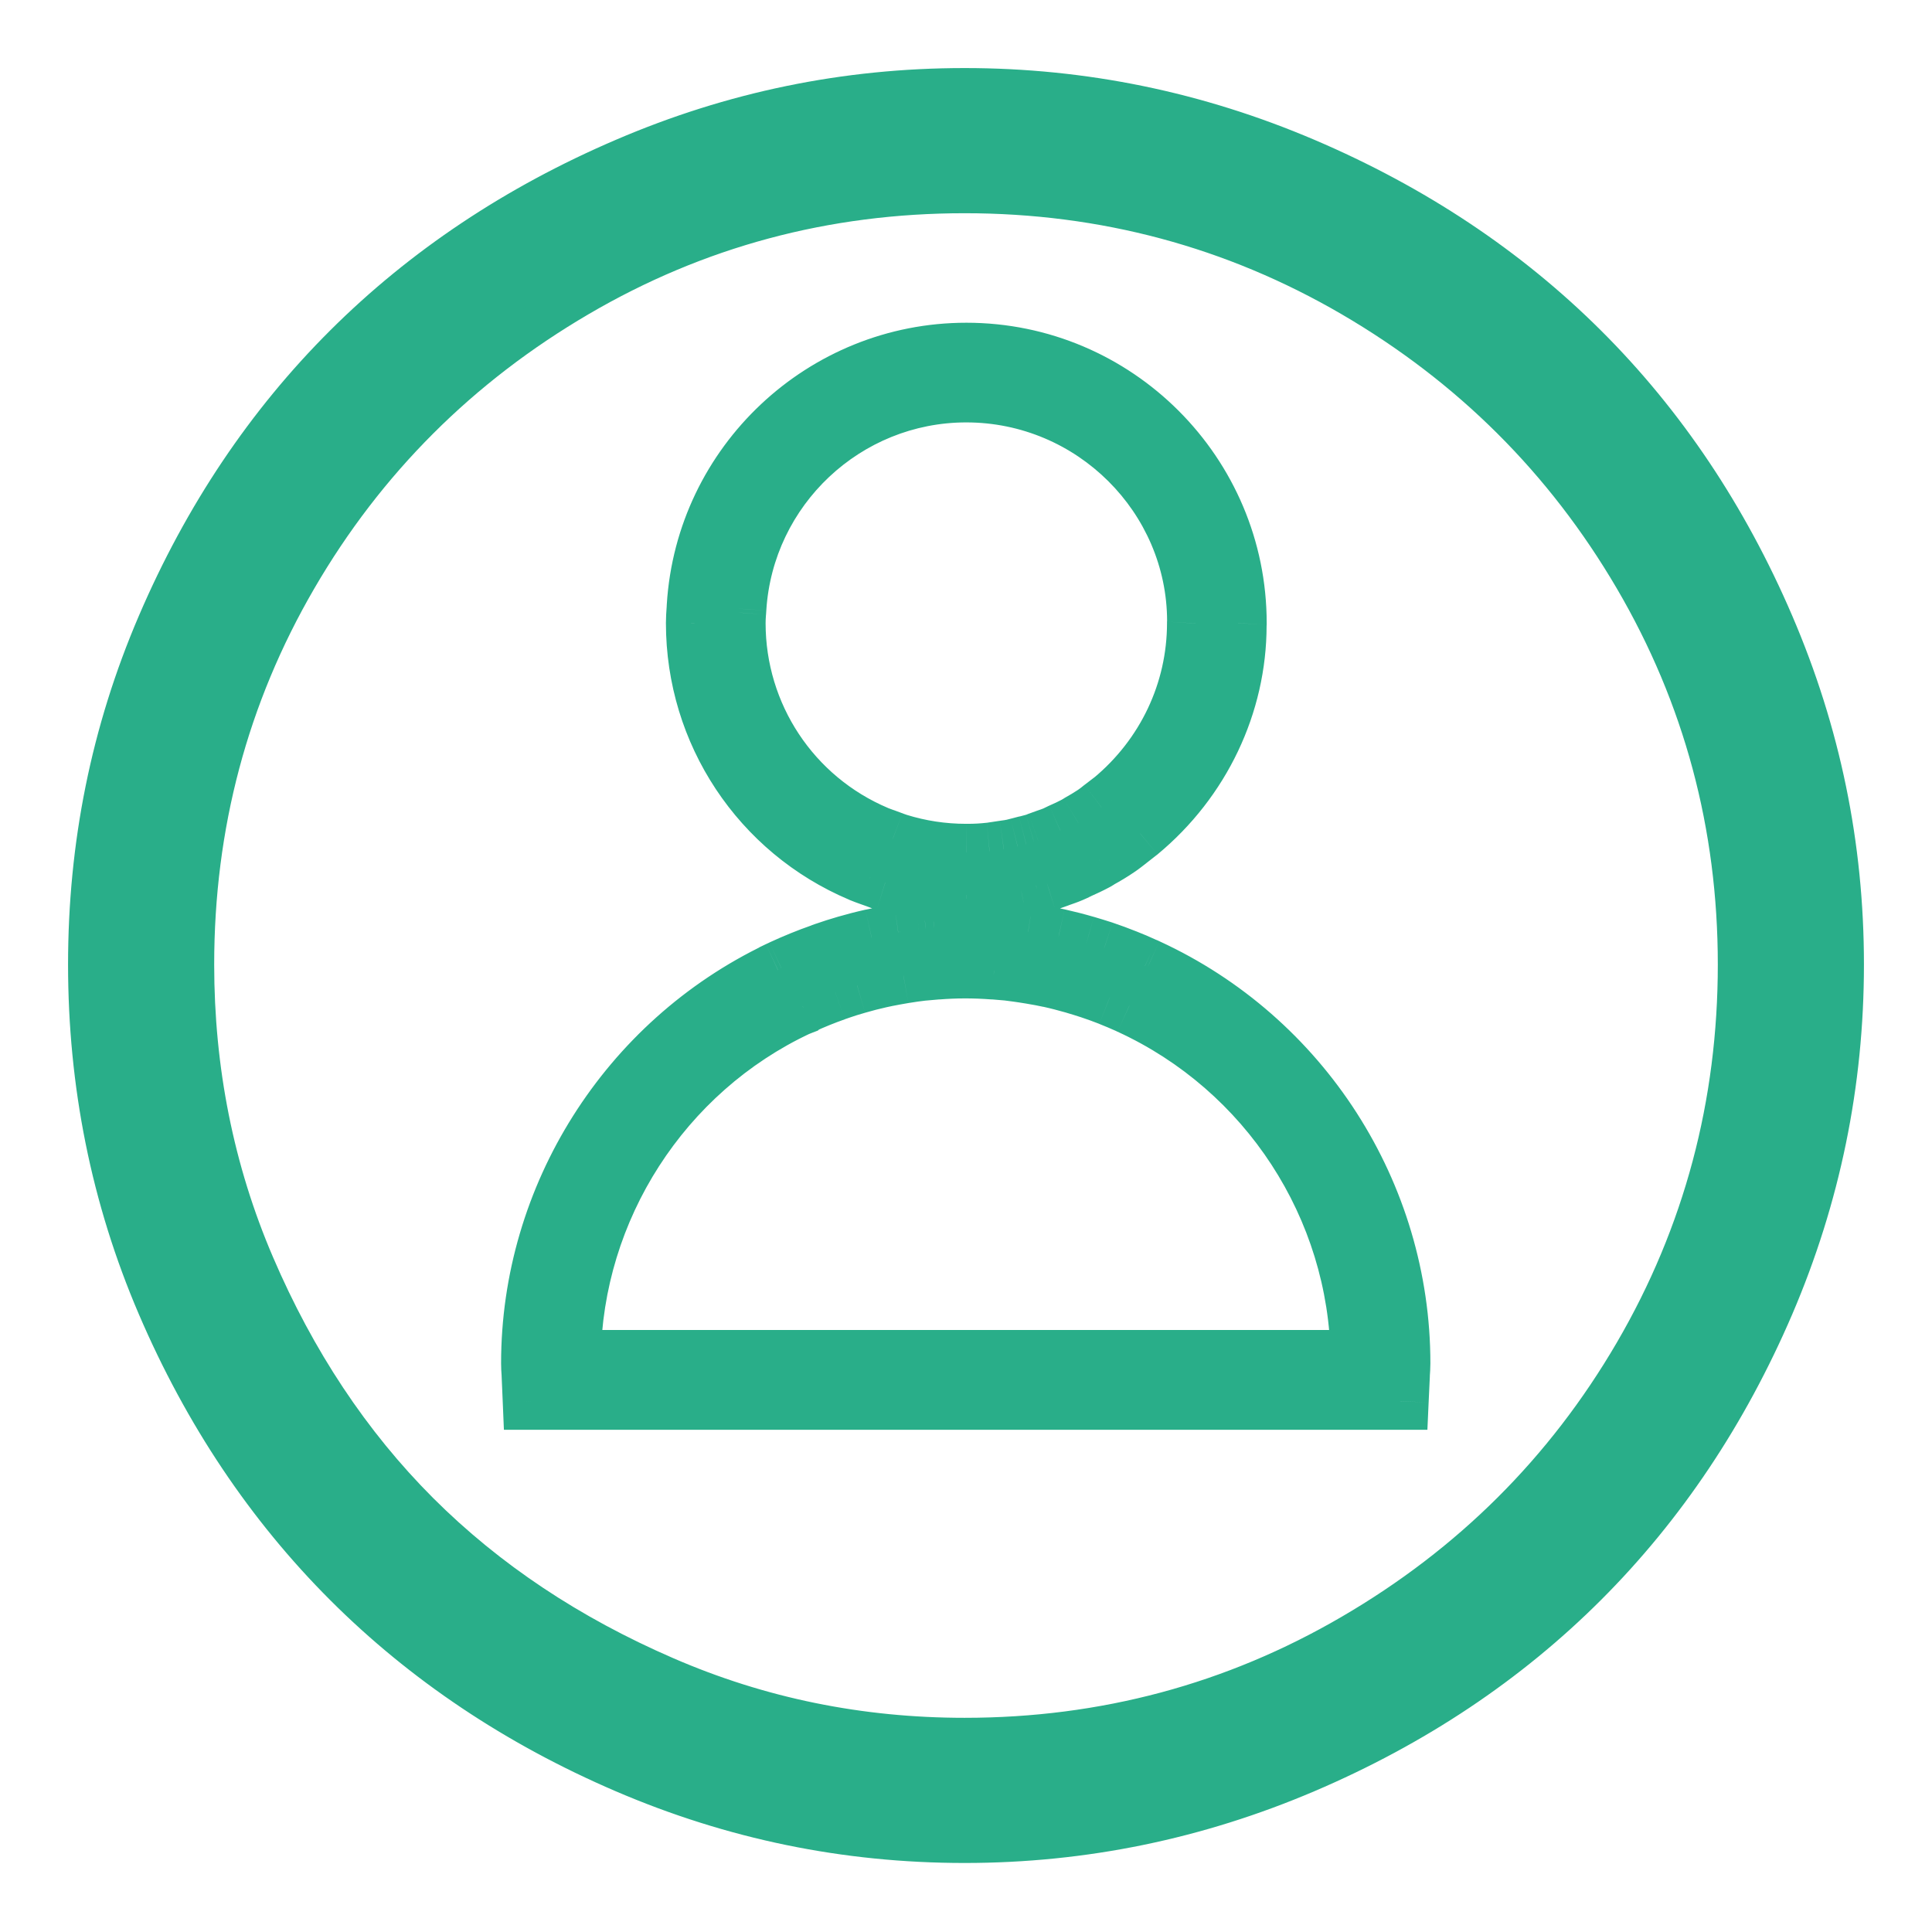
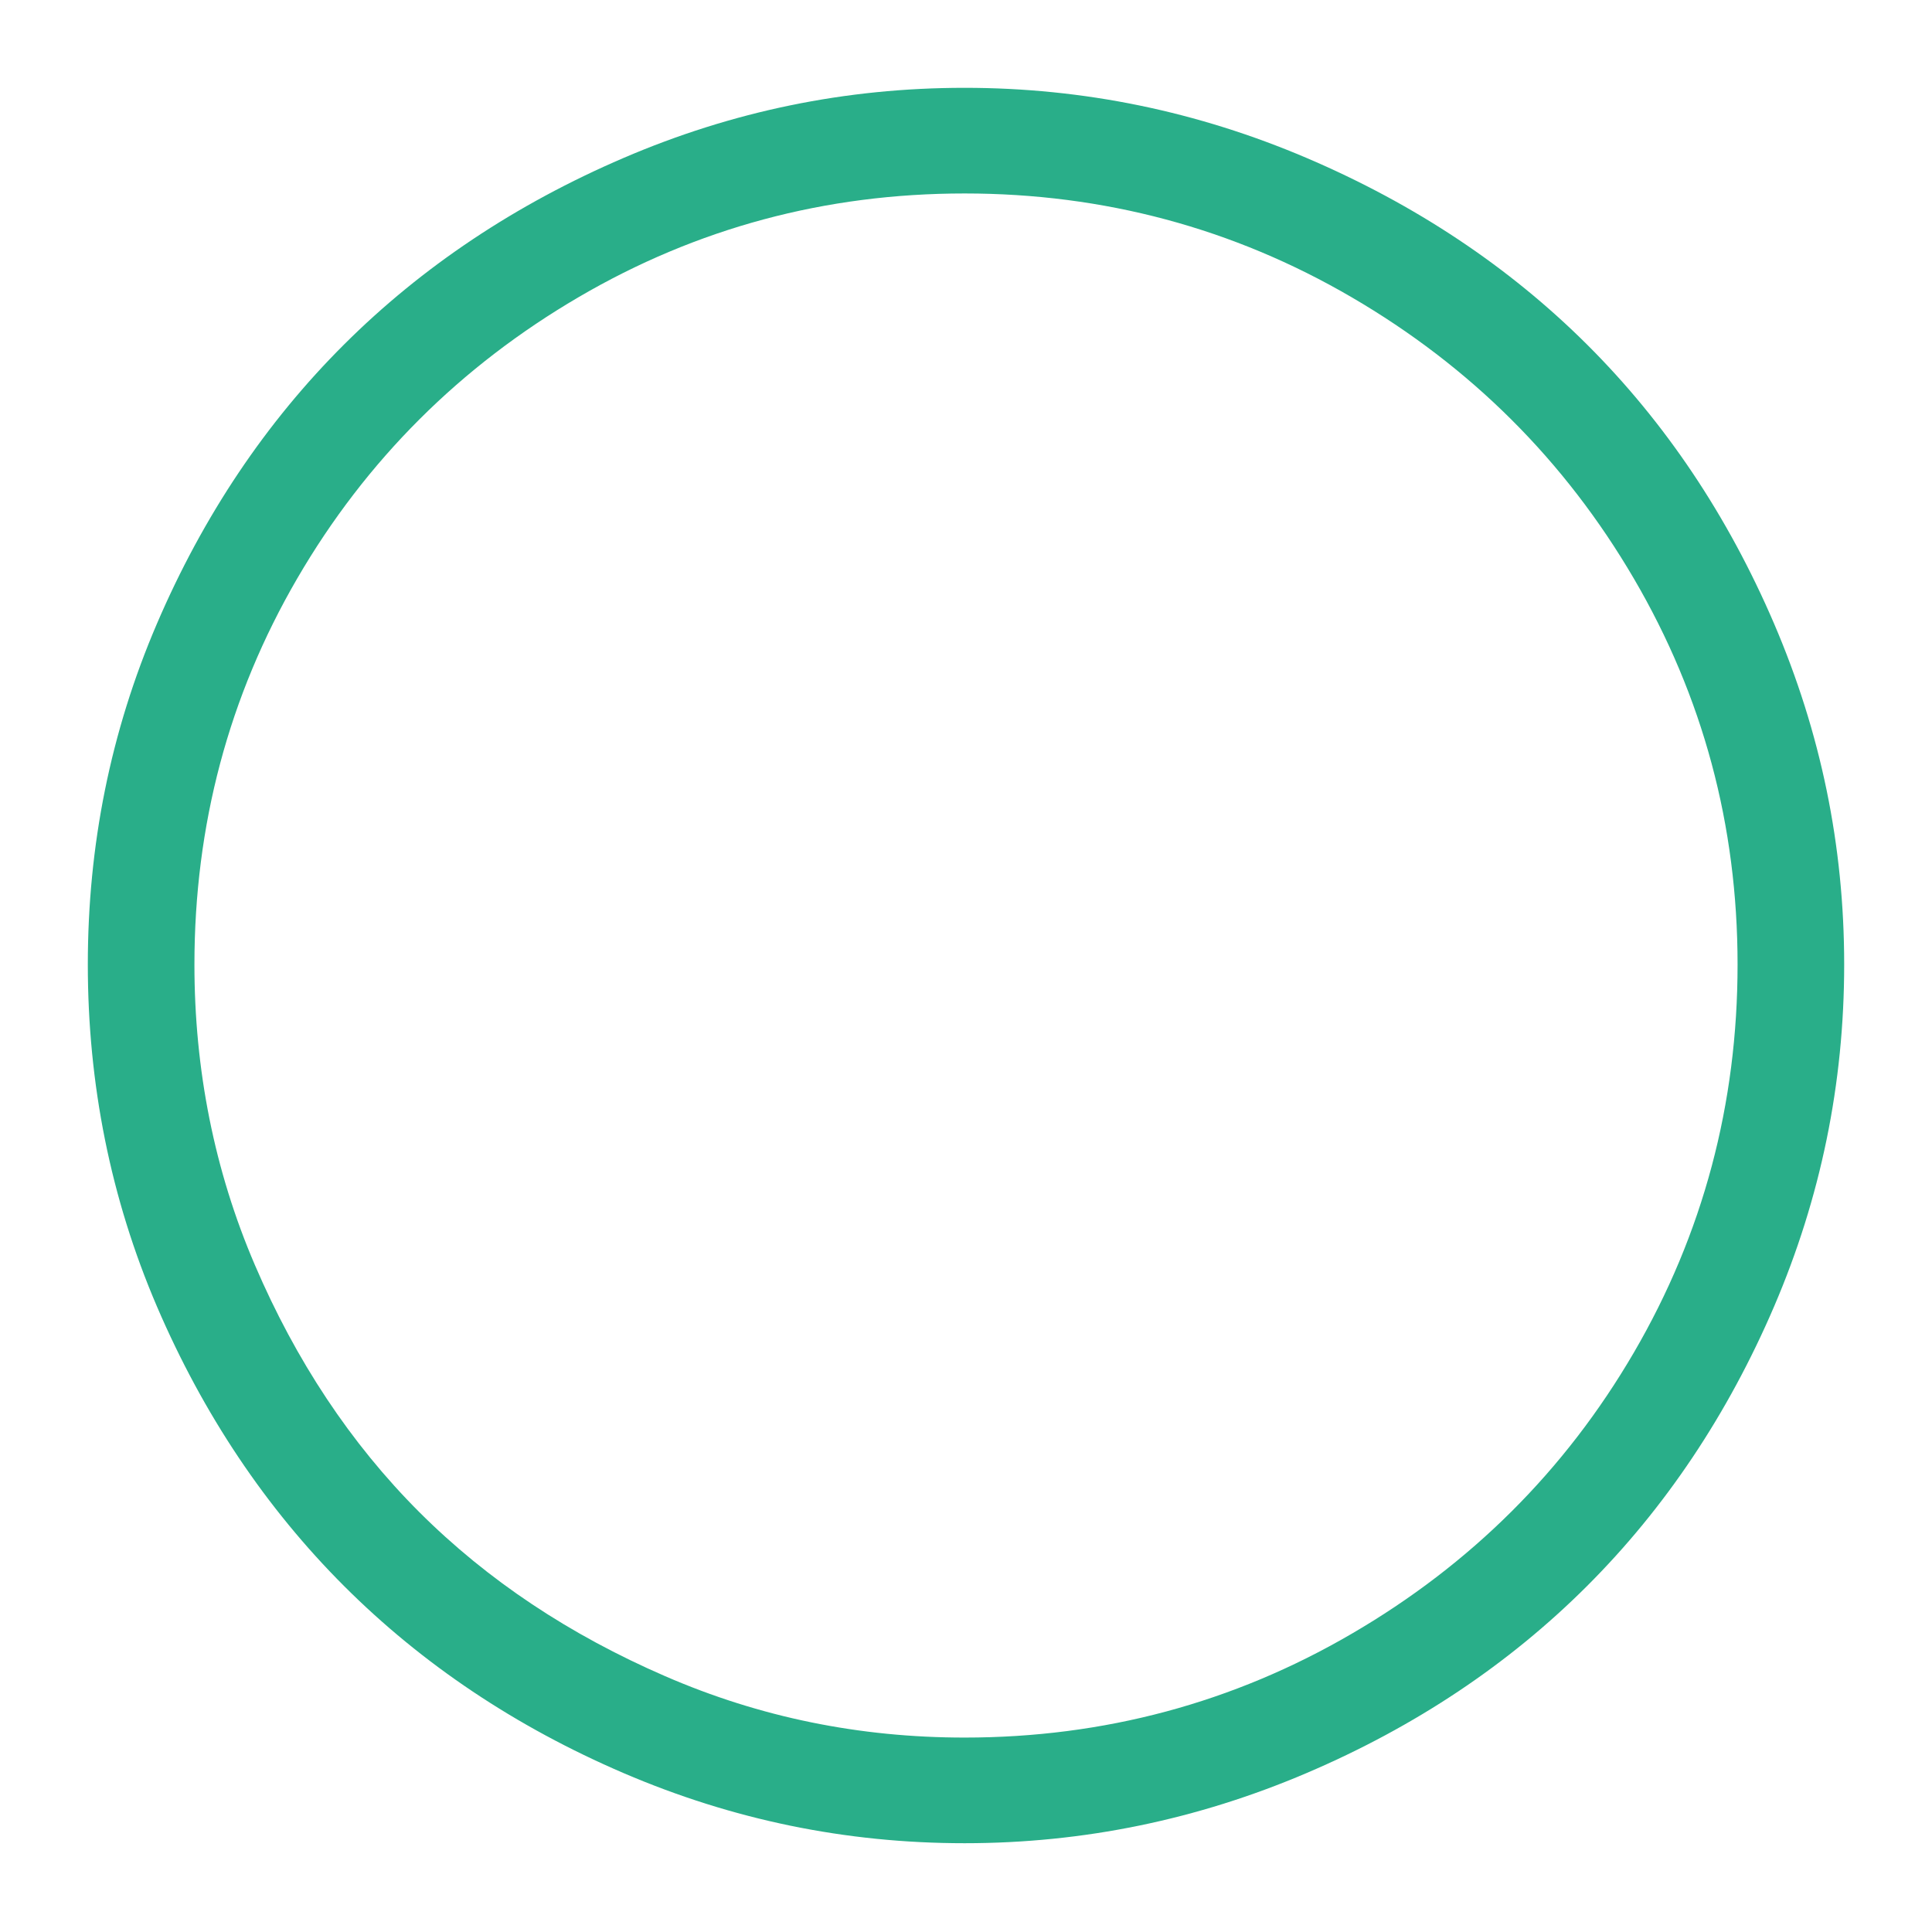
<svg xmlns="http://www.w3.org/2000/svg" width="22" height="22" viewBox="0 0 22 22" fill="#29AE89">
  <path fill-rule="evenodd" clip-rule="evenodd" d="M14.877 1.798C17.355 2.856 19.147 4.643 20.202 7.102C20.733 8.34 21 9.628 21 10.983C21 12.34 20.733 13.639 20.202 14.877C19.147 17.335 17.355 19.134 14.876 20.191C13.638 20.719 12.339 20.989 10.984 20.989C9.628 20.989 8.34 20.722 7.102 20.191C4.644 19.136 2.844 17.339 1.787 14.877C1.258 13.643 1 12.34 1 10.983C1 9.628 1.258 8.335 1.787 7.102C2.844 4.639 4.643 2.853 7.102 1.798C8.339 1.267 9.628 1 10.984 1C12.34 1 13.638 1.27 14.877 1.798ZM15.39 18.605C16.745 17.816 17.82 16.748 18.605 15.402C19.395 14.047 19.786 12.569 19.786 10.983C19.786 9.398 19.392 7.933 18.605 6.588C17.818 5.243 16.745 4.174 15.39 3.384C14.044 2.599 12.569 2.203 10.984 2.203C9.398 2.203 7.933 2.597 6.588 3.384C5.243 4.171 4.168 5.24 3.384 6.588C2.604 7.93 2.214 9.398 2.214 10.984C2.214 12.176 2.439 13.326 2.903 14.406C3.368 15.491 3.991 16.435 4.773 17.217C5.555 17.998 6.489 18.616 7.572 19.086C8.655 19.557 9.792 19.786 10.984 19.786C12.569 19.786 14.044 19.39 15.39 18.605Z" />
-   <path d="M20.202 7.102L19.995 7.19L19.995 7.19L20.202 7.102ZM14.877 1.798L14.965 1.591L14.965 1.591L14.877 1.798ZM20.202 14.877L20.409 14.965L20.409 14.965L20.202 14.877ZM14.876 20.191L14.965 20.398L14.965 20.398L14.876 20.191ZM7.102 20.191L7.013 20.398L7.013 20.398L7.102 20.191ZM1.787 14.877L1.581 14.965L1.581 14.965L1.787 14.877ZM1.787 7.102L1.994 7.19L1.994 7.19L1.787 7.102ZM7.102 1.798L7.19 2.005L7.19 2.005L7.102 1.798ZM18.605 15.402L18.8 15.515L18.8 15.515L18.605 15.402ZM15.39 18.605L15.277 18.411L15.277 18.411L15.39 18.605ZM18.605 6.588L18.411 6.701L18.411 6.701L18.605 6.588ZM15.39 3.384L15.277 3.578L15.277 3.578L15.39 3.384ZM6.588 3.384L6.702 3.578L6.702 3.578L6.588 3.384ZM3.384 6.588L3.579 6.701L3.579 6.701L3.384 6.588ZM2.903 14.406L3.11 14.318L3.11 14.318L2.903 14.406ZM4.773 17.217L4.614 17.376L4.614 17.376L4.773 17.217ZM7.572 19.086L7.662 18.88L7.662 18.88L7.572 19.086ZM20.409 7.013C19.331 4.501 17.497 2.671 14.965 1.591L14.788 2.005C17.214 3.04 18.963 4.786 19.995 7.19L20.409 7.013ZM21.225 10.983C21.225 9.597 20.952 8.279 20.409 7.013L19.995 7.19C20.514 8.4 20.775 9.658 20.775 10.983H21.225ZM20.409 14.965C20.951 13.699 21.225 12.37 21.225 10.983H20.775C20.775 12.309 20.514 13.578 19.995 14.788L20.409 14.965ZM14.965 20.398C17.497 19.318 19.331 17.476 20.409 14.965L19.995 14.788C18.963 17.193 17.213 18.95 14.788 19.984L14.965 20.398ZM10.984 21.214C12.37 21.214 13.698 20.938 14.965 20.398L14.788 19.984C13.577 20.5 12.309 20.764 10.984 20.764V21.214ZM7.013 20.398C8.279 20.941 9.597 21.214 10.984 21.214V20.764C9.658 20.764 8.4 20.503 7.19 19.984L7.013 20.398ZM1.581 14.965C2.66 17.481 4.502 19.32 7.013 20.398L7.19 19.984C4.785 18.952 3.028 17.197 1.994 14.788L1.581 14.965ZM0.775 10.983C0.775 12.369 1.039 13.702 1.581 14.965L1.994 14.788C1.477 13.583 1.225 12.31 1.225 10.983H0.775ZM1.581 7.013C1.039 8.276 0.775 9.598 0.775 10.983H1.225C1.225 9.657 1.477 8.395 1.994 7.19L1.581 7.013ZM7.013 1.592C4.502 2.668 2.66 4.497 1.581 7.013L1.994 7.19C3.027 4.782 4.785 3.037 7.19 2.005L7.013 1.592ZM10.984 0.775C9.597 0.775 8.278 1.049 7.013 1.592L7.19 2.005C8.4 1.486 9.658 1.225 10.984 1.225V0.775ZM14.965 1.591C13.698 1.051 12.37 0.775 10.984 0.775V1.225C12.309 1.225 13.577 1.489 14.788 2.005L14.965 1.591ZM18.411 15.288C17.646 16.6 16.599 17.641 15.277 18.411L15.504 18.8C16.891 17.991 17.995 16.895 18.8 15.515L18.411 15.288ZM19.561 10.983C19.561 12.53 19.18 13.969 18.411 15.288L18.8 15.515C19.61 14.125 20.011 12.608 20.011 10.983H19.561ZM18.411 6.701C19.178 8.011 19.561 9.437 19.561 10.983H20.011C20.011 9.359 19.607 7.854 18.799 6.474L18.411 6.701ZM15.277 3.578C16.598 4.349 17.643 5.39 18.411 6.701L18.799 6.474C17.992 5.095 16.891 3.999 15.504 3.19L15.277 3.578ZM10.984 2.428C12.53 2.428 13.966 2.814 15.277 3.578L15.504 3.19C14.122 2.384 12.608 1.978 10.984 1.978V2.428ZM6.702 3.578C8.011 2.811 9.437 2.428 10.984 2.428V1.978C9.359 1.978 7.854 2.382 6.474 3.19L6.702 3.578ZM3.579 6.701C4.342 5.388 5.39 4.346 6.702 3.578L6.474 3.19C5.097 3.996 3.993 5.093 3.19 6.475L3.579 6.701ZM2.439 10.984C2.439 9.437 2.819 8.008 3.579 6.701L3.19 6.475C2.389 7.853 1.989 9.359 1.989 10.984H2.439ZM3.11 14.318C2.658 13.267 2.439 12.147 2.439 10.984H1.989C1.989 12.204 2.219 13.385 2.696 14.495L3.11 14.318ZM4.932 17.058C4.172 16.298 3.565 15.379 3.11 14.318L2.696 14.495C3.172 15.603 3.809 16.572 4.614 17.376L4.932 17.058ZM7.662 18.88C6.602 18.42 5.692 17.817 4.932 17.058L4.614 17.376C5.418 18.18 6.377 18.813 7.482 19.293L7.662 18.88ZM10.984 19.561C9.822 19.561 8.715 19.338 7.662 18.88L7.482 19.293C8.594 19.776 9.762 20.011 10.984 20.011V19.561ZM15.277 18.411C13.966 19.176 12.53 19.561 10.984 19.561V20.011C12.608 20.011 14.123 19.605 15.504 18.8L15.277 18.411Z" />
-   <path fill-rule="evenodd" clip-rule="evenodd" d="M9.908 9.988L9.908 9.988L9.91 9.989L9.988 10.018C10.019 10.029 10.049 10.041 10.08 10.05C10.369 10.141 10.672 10.188 10.979 10.191L11.004 10.191C11.109 10.191 11.215 10.185 11.316 10.175C11.351 10.172 11.385 10.166 11.419 10.16L11.495 10.149C11.538 10.143 11.581 10.137 11.625 10.128C11.656 10.122 11.686 10.114 11.715 10.106L11.798 10.085C11.839 10.075 11.88 10.065 11.921 10.052C11.946 10.044 11.971 10.035 11.995 10.026L12.062 10.002C12.109 9.986 12.157 9.969 12.205 9.948C12.224 9.94 12.242 9.932 12.26 9.923L12.282 9.912C12.347 9.883 12.413 9.853 12.478 9.818L12.52 9.793C12.593 9.751 12.665 9.709 12.739 9.659C12.777 9.633 12.813 9.604 12.849 9.575L12.973 9.479C13.687 8.888 14.098 8.021 14.098 7.121L14.099 7.095C14.099 5.389 12.71 4 11.004 4C9.374 4 8.019 5.274 7.918 6.9L7.915 6.941C7.911 6.992 7.908 7.043 7.908 7.095C7.908 8.342 8.649 9.461 9.798 9.947C9.834 9.962 9.871 9.975 9.908 9.988ZM13.038 11L13.069 11.014C14.827 11.824 15.963 13.592 15.963 15.524C15.963 15.569 15.96 15.613 15.957 15.657L15.944 15.956H6.05L6.037 15.654L6.036 15.644L6.036 15.644C6.034 15.604 6.031 15.565 6.031 15.524C6.031 13.622 7.14 11.87 8.858 11.047L8.859 11.046L8.898 11.027C9.045 10.959 9.197 10.897 9.35 10.843L9.4 10.825C9.472 10.8 9.549 10.776 9.626 10.754C9.724 10.725 9.824 10.699 9.926 10.676C9.978 10.665 10.03 10.655 10.084 10.645C10.131 10.636 10.18 10.627 10.228 10.619L10.249 10.616C10.32 10.605 10.391 10.595 10.463 10.587L10.541 10.58L10.572 10.578L10.639 10.572C10.867 10.556 11.106 10.555 11.337 10.57L11.525 10.586C11.58 10.592 11.633 10.6 11.687 10.608L11.705 10.61C11.706 10.61 11.707 10.611 11.707 10.611L11.726 10.614C11.79 10.623 11.853 10.634 11.917 10.646L11.942 10.651C11.979 10.658 12.016 10.665 12.052 10.672C12.159 10.696 12.264 10.723 12.367 10.753C12.434 10.773 12.501 10.793 12.568 10.815C12.652 10.844 12.735 10.874 12.816 10.907C12.891 10.936 12.965 10.967 13.038 11ZM9.086 11.475C7.547 12.197 6.537 13.763 6.516 15.47H15.477C15.456 13.746 14.434 12.175 12.86 11.453L12.848 11.447C12.779 11.415 12.709 11.385 12.638 11.357C12.564 11.328 12.489 11.301 12.413 11.275C12.354 11.256 12.293 11.237 12.231 11.219C12.138 11.192 12.044 11.168 11.948 11.147C11.918 11.14 11.885 11.134 11.852 11.128L11.825 11.123C11.767 11.112 11.709 11.102 11.651 11.093L11.596 11.085C11.549 11.079 11.511 11.074 11.473 11.069L11.319 11.056C11.078 11.039 10.88 11.041 10.672 11.056L10.513 11.07C10.444 11.078 10.374 11.088 10.305 11.099L10.286 11.102C10.255 11.107 10.224 11.113 10.193 11.118L10.171 11.122C10.123 11.131 10.076 11.141 10.029 11.151C9.939 11.171 9.849 11.194 9.76 11.22C9.689 11.241 9.621 11.262 9.552 11.286L9.512 11.3C9.386 11.345 9.262 11.395 9.141 11.45L9.135 11.456L9.086 11.475ZM8.402 6.931L8.399 6.974C8.398 6.977 8.398 6.98 8.398 6.983C8.395 7.02 8.393 7.057 8.393 7.096C8.393 8.147 9.018 9.091 9.986 9.501C10.012 9.511 10.037 9.52 10.063 9.529C10.066 9.53 10.068 9.531 10.07 9.532L10.161 9.565C10.166 9.567 10.17 9.568 10.174 9.57C10.191 9.576 10.208 9.583 10.225 9.588C10.474 9.666 10.735 9.706 11.001 9.706H11.001L11.024 9.706C11.106 9.706 11.188 9.701 11.268 9.693C11.293 9.69 11.316 9.686 11.338 9.682L11.43 9.669C11.434 9.668 11.438 9.667 11.441 9.667C11.47 9.663 11.5 9.659 11.528 9.653C11.543 9.65 11.56 9.646 11.577 9.641C11.58 9.64 11.584 9.639 11.588 9.638L11.685 9.613C11.69 9.612 11.696 9.611 11.701 9.609C11.726 9.603 11.751 9.597 11.775 9.589C11.788 9.586 11.8 9.581 11.812 9.576C11.816 9.575 11.819 9.574 11.822 9.573L11.902 9.544C11.905 9.543 11.907 9.542 11.91 9.541C11.946 9.529 11.982 9.516 12.016 9.502L12.08 9.471C12.138 9.445 12.193 9.42 12.245 9.392L12.28 9.371C12.342 9.336 12.404 9.3 12.462 9.261C12.494 9.238 12.52 9.217 12.546 9.197L12.661 9.109C13.266 8.606 13.613 7.875 13.614 7.099L13.615 7.073C13.614 5.656 12.443 4.485 11.003 4.485C9.63 4.485 8.487 5.559 8.402 6.931Z" />
-   <path d="M9.908 9.988L10.017 9.682L10.011 9.68L9.908 9.988ZM9.908 9.988L9.799 10.295L9.805 10.297L9.908 9.988ZM9.91 9.989L10.02 9.684L10.018 9.683L9.91 9.989ZM9.988 10.018L10.105 9.714L10.099 9.712L9.988 10.018ZM10.08 10.05L10.178 9.74L10.177 9.74L10.08 10.05ZM10.979 10.191L10.986 9.866L10.982 9.866L10.979 10.191ZM11.004 10.191L10.997 10.516H11.004V10.191ZM11.316 10.175L11.285 9.852L11.283 9.852L11.316 10.175ZM11.419 10.16L11.371 9.839L11.365 9.84L11.419 10.16ZM11.495 10.149L11.453 9.827L11.447 9.828L11.495 10.149ZM11.625 10.128L11.688 10.447L11.691 10.447L11.625 10.128ZM11.715 10.106L11.635 9.791L11.63 9.792L11.715 10.106ZM11.798 10.085L11.722 9.769L11.718 9.77L11.798 10.085ZM11.921 10.052L12.017 10.363L12.019 10.362L11.921 10.052ZM11.995 10.026L11.885 9.72L11.88 9.722L11.995 10.026ZM12.062 10.002L11.955 9.695L11.952 9.696L12.062 10.002ZM12.205 9.948L12.331 10.248L12.333 10.247L12.205 9.948ZM12.26 9.923L12.403 10.215L12.404 10.214L12.26 9.923ZM12.282 9.912L12.149 9.615L12.138 9.621L12.282 9.912ZM12.478 9.818L12.632 10.104L12.638 10.101L12.645 10.097L12.478 9.818ZM12.52 9.793L12.36 9.51L12.353 9.514L12.52 9.793ZM12.739 9.659L12.557 9.389L12.556 9.39L12.739 9.659ZM12.849 9.575L12.65 9.319L12.647 9.321L12.849 9.575ZM12.973 9.479L13.173 9.736L13.181 9.729L12.973 9.479ZM14.098 7.121L13.773 7.103L13.773 7.112V7.121H14.098ZM14.099 7.095L14.424 7.114L14.424 7.105V7.095H14.099ZM7.918 6.9L8.242 6.922L8.242 6.921L7.918 6.9ZM7.915 6.941L8.239 6.965L8.239 6.962L7.915 6.941ZM7.908 7.095L8.233 7.096V7.095H7.908ZM9.798 9.947L9.671 10.246L9.672 10.247L9.798 9.947ZM13.069 11.014L13.204 10.719L13.202 10.718L13.069 11.014ZM13.038 11L12.903 11.296L12.904 11.297L13.038 11ZM15.957 15.657L15.633 15.636L15.632 15.643L15.957 15.657ZM15.944 15.956V16.281H16.254L16.268 15.97L15.944 15.956ZM6.05 15.956L5.725 15.97L5.738 16.281H6.05V15.956ZM6.037 15.654L6.362 15.64L6.361 15.634L6.037 15.654ZM6.036 15.644L5.712 15.661L5.712 15.664L6.036 15.644ZM6.036 15.644L6.361 15.628L6.361 15.624L6.036 15.644ZM8.858 11.047L8.999 11.34L9.072 11.305L9.121 11.239L8.858 11.047ZM8.859 11.046L8.72 10.752L8.645 10.788L8.597 10.854L8.859 11.046ZM8.898 11.027L8.762 10.732L8.759 10.734L8.898 11.027ZM9.35 10.843L9.458 11.149L9.46 11.149L9.35 10.843ZM9.4 10.825L9.294 10.518L9.29 10.519L9.4 10.825ZM9.626 10.754L9.716 11.066L9.717 11.066L9.626 10.754ZM9.926 10.676L9.857 10.359L9.854 10.359L9.926 10.676ZM10.084 10.645L10.141 10.965L10.144 10.964L10.084 10.645ZM10.228 10.619L10.184 10.297L10.175 10.299L10.228 10.619ZM10.249 10.616L10.294 10.938L10.301 10.937L10.249 10.616ZM10.463 10.587L10.434 10.264L10.429 10.264L10.463 10.587ZM10.541 10.58L10.515 10.256L10.511 10.257L10.541 10.58ZM10.572 10.578L10.597 10.902L10.599 10.902L10.572 10.578ZM10.639 10.572L10.615 10.248L10.611 10.248L10.639 10.572ZM11.337 10.57L11.364 10.246L11.358 10.246L11.337 10.57ZM11.525 10.586L11.562 10.263L11.552 10.262L11.525 10.586ZM11.687 10.608L11.639 10.929L11.645 10.93L11.687 10.608ZM11.705 10.61L11.663 10.932L11.684 10.935H11.705V10.61ZM11.707 10.611L11.758 10.29L11.733 10.286H11.707V10.611ZM11.726 10.614L11.675 10.935L11.678 10.935L11.726 10.614ZM11.917 10.646L11.854 10.965L11.855 10.965L11.917 10.646ZM11.942 10.651L11.88 10.97L11.885 10.971L11.942 10.651ZM12.052 10.672L12.123 10.355L12.118 10.354L12.052 10.672ZM12.367 10.753L12.458 10.441L12.457 10.441L12.367 10.753ZM12.568 10.815L12.671 10.507L12.669 10.506L12.568 10.815ZM12.816 10.907L12.696 11.208L12.698 11.209L12.816 10.907ZM6.516 15.47L6.191 15.466L6.187 15.795H6.516V15.47ZM9.086 11.475L8.967 11.172L8.957 11.176L8.948 11.181L9.086 11.475ZM15.477 15.47V15.795H15.806L15.802 15.466L15.477 15.47ZM12.86 11.453L12.724 11.748L12.725 11.748L12.86 11.453ZM12.848 11.447L12.984 11.152L12.983 11.152L12.848 11.447ZM12.638 11.357L12.518 11.659L12.519 11.66L12.638 11.357ZM12.413 11.275L12.311 11.584L12.311 11.584L12.413 11.275ZM12.231 11.219L12.322 10.907L12.321 10.907L12.231 11.219ZM11.948 11.147L12.018 10.829L12.016 10.829L11.948 11.147ZM11.852 11.128L11.793 11.447L11.793 11.447L11.852 11.128ZM11.825 11.123L11.765 11.442L11.765 11.442L11.825 11.123ZM11.651 11.093L11.698 10.772L11.697 10.772L11.651 11.093ZM11.596 11.085L11.642 10.764L11.641 10.764L11.596 11.085ZM11.473 11.069L11.51 10.746L11.5 10.745L11.473 11.069ZM11.319 11.056L11.346 10.732L11.342 10.732L11.319 11.056ZM10.672 11.056L10.648 10.732L10.644 10.733L10.672 11.056ZM10.513 11.07L10.485 10.746L10.479 10.747L10.513 11.07ZM10.305 11.099L10.255 10.777L10.248 10.779L10.305 11.099ZM10.286 11.102L10.337 11.423L10.344 11.422L10.286 11.102ZM10.193 11.118L10.252 11.438L10.252 11.438L10.193 11.118ZM10.171 11.122L10.112 10.803L10.112 10.803L10.171 11.122ZM10.029 11.151L9.962 10.833L9.958 10.834L10.029 11.151ZM9.76 11.22L9.849 11.533L9.852 11.532L9.76 11.22ZM9.552 11.286L9.446 10.979L9.443 10.98L9.552 11.286ZM9.512 11.3L9.62 11.607L9.621 11.606L9.512 11.3ZM9.141 11.45L9.006 11.154L8.956 11.177L8.916 11.216L9.141 11.45ZM9.135 11.456L9.254 11.758L9.314 11.735L9.36 11.69L9.135 11.456ZM8.399 6.974L8.723 6.998L8.723 6.996L8.399 6.974ZM8.402 6.931L8.726 6.952L8.726 6.951L8.402 6.931ZM8.398 6.983L8.074 6.959L8.074 6.959L8.398 6.983ZM9.986 9.501L9.86 9.8L9.861 9.8L9.986 9.501ZM10.063 9.529L9.956 9.836L9.956 9.836L10.063 9.529ZM10.07 9.532L10.181 9.226L10.178 9.225L10.07 9.532ZM10.161 9.565L10.277 9.261L10.273 9.26L10.161 9.565ZM10.174 9.57L10.291 9.267L10.291 9.267L10.174 9.57ZM10.225 9.588L10.127 9.898L10.128 9.898L10.225 9.588ZM11.001 9.706L11 10.031H11.001V9.706ZM11.001 9.706L11.004 9.381H11.001V9.706ZM11.024 9.706L11.021 10.031L11.027 10.031L11.024 9.706ZM11.268 9.693L11.237 9.369L11.234 9.369L11.268 9.693ZM11.338 9.682L11.29 9.361L11.282 9.362L11.338 9.682ZM11.43 9.669L11.385 9.347L11.382 9.347L11.43 9.669ZM11.441 9.667L11.486 9.989L11.486 9.989L11.441 9.667ZM11.528 9.653L11.591 9.972L11.595 9.971L11.528 9.653ZM11.577 9.641L11.492 9.327L11.492 9.327L11.577 9.641ZM11.588 9.638L11.508 9.323L11.504 9.324L11.588 9.638ZM11.685 9.613L11.607 9.298L11.604 9.298L11.685 9.613ZM11.701 9.609L11.778 9.925L11.778 9.925L11.701 9.609ZM11.775 9.589L11.682 9.278L11.68 9.279L11.775 9.589ZM11.812 9.576L11.928 9.88L11.928 9.88L11.812 9.576ZM11.822 9.573L11.712 9.267L11.708 9.268L11.822 9.573ZM11.902 9.544L11.795 9.237L11.792 9.238L11.902 9.544ZM11.91 9.541L12.017 9.848L12.017 9.848L11.91 9.541ZM12.016 9.502L12.141 9.802L12.149 9.799L12.158 9.795L12.016 9.502ZM12.08 9.471L11.948 9.174L11.939 9.178L12.08 9.471ZM12.245 9.392L12.399 9.679L12.407 9.674L12.414 9.67L12.245 9.392ZM12.28 9.371L12.12 9.088L12.111 9.094L12.28 9.371ZM12.462 9.261L12.645 9.529L12.647 9.528L12.462 9.261ZM12.546 9.197L12.349 8.938L12.341 8.944L12.546 9.197ZM12.661 9.109L12.858 9.367L12.869 9.359L12.661 9.109ZM13.614 7.099L13.289 7.08L13.289 7.089L13.289 7.098L13.614 7.099ZM13.615 7.073L13.94 7.092L13.94 7.082L13.94 7.073L13.615 7.073ZM10.011 9.68L10.011 9.68L9.805 10.297L9.805 10.297L10.011 9.68ZM10.018 9.683L10.017 9.682L9.799 10.295L9.801 10.295L10.018 9.683ZM10.099 9.712L10.02 9.684L9.799 10.295L9.878 10.323L10.099 9.712ZM10.177 9.74C10.157 9.734 10.134 9.726 10.105 9.714L9.872 10.321C9.903 10.333 9.942 10.348 9.983 10.361L10.177 9.74ZM10.982 9.866C10.706 9.863 10.435 9.821 10.178 9.74L9.983 10.361C10.303 10.461 10.638 10.513 10.977 10.516L10.982 9.866ZM11.01 9.866L10.986 9.866L10.973 10.516L10.997 10.516L11.01 9.866ZM11.283 9.852C11.193 9.861 11.098 9.866 11.004 9.866V10.516C11.121 10.516 11.237 10.51 11.35 10.498L11.283 9.852ZM11.365 9.84C11.331 9.846 11.307 9.849 11.285 9.852L11.348 10.499C11.396 10.494 11.44 10.486 11.474 10.481L11.365 9.84ZM11.447 9.828L11.371 9.839L11.468 10.482L11.544 10.47L11.447 9.828ZM11.563 9.809C11.528 9.816 11.492 9.822 11.453 9.827L11.538 10.471C11.584 10.465 11.634 10.458 11.688 10.447L11.563 9.809ZM11.63 9.792C11.599 9.801 11.579 9.806 11.56 9.81L11.691 10.447C11.733 10.438 11.772 10.427 11.8 10.42L11.63 9.792ZM11.718 9.77L11.635 9.791L11.795 10.421L11.878 10.4L11.718 9.77ZM11.824 9.742C11.795 9.751 11.764 9.759 11.722 9.769L11.875 10.401C11.914 10.391 11.965 10.379 12.017 10.363L11.824 9.742ZM11.88 9.722C11.856 9.731 11.838 9.738 11.822 9.743L12.019 10.362C12.053 10.351 12.085 10.339 12.11 10.33L11.88 9.722ZM11.952 9.696L11.885 9.72L12.105 10.332L12.172 10.308L11.952 9.696ZM12.08 9.649C12.042 9.664 12.002 9.679 11.955 9.695L12.168 10.309C12.216 10.292 12.273 10.273 12.331 10.248L12.08 9.649ZM12.117 9.631C12.101 9.639 12.088 9.645 12.077 9.65L12.333 10.247C12.36 10.236 12.384 10.224 12.403 10.215L12.117 9.631ZM12.138 9.621L12.116 9.632L12.404 10.214L12.426 10.204L12.138 9.621ZM12.324 9.532C12.27 9.561 12.214 9.587 12.149 9.616L12.414 10.209C12.481 10.179 12.556 10.145 12.632 10.104L12.324 9.532ZM12.353 9.514L12.311 9.539L12.645 10.097L12.687 10.072L12.353 9.514ZM12.556 9.39C12.493 9.433 12.43 9.47 12.36 9.51L12.68 10.075C12.756 10.033 12.838 9.985 12.922 9.927L12.556 9.39ZM12.647 9.321C12.61 9.351 12.583 9.372 12.557 9.389L12.921 9.928C12.971 9.894 13.017 9.857 13.052 9.83L12.647 9.321ZM12.774 9.222L12.65 9.319L13.049 9.832L13.173 9.735L12.774 9.222ZM13.773 7.121C13.773 7.922 13.407 8.698 12.766 9.229L13.181 9.729C13.967 9.078 14.423 8.12 14.423 7.121H13.773ZM13.775 7.077L13.773 7.103L14.422 7.14L14.424 7.114L13.775 7.077ZM11.004 4.325C12.531 4.325 13.774 5.568 13.774 7.095H14.424C14.424 5.209 12.89 3.675 11.004 3.675V4.325ZM8.242 6.921C8.333 5.465 9.546 4.325 11.004 4.325V3.675C9.203 3.675 7.705 5.083 7.593 6.88L8.242 6.921ZM8.239 6.962L8.242 6.922L7.593 6.879L7.591 6.919L8.239 6.962ZM8.233 7.095C8.233 7.055 8.235 7.014 8.239 6.965L7.591 6.916C7.587 6.97 7.583 7.031 7.583 7.095H8.233ZM9.925 9.648C8.896 9.213 8.233 8.212 8.233 7.096L7.583 7.095C7.583 8.473 8.403 9.71 9.671 10.246L9.925 9.648ZM10.017 9.682C9.978 9.669 9.95 9.658 9.924 9.647L9.672 10.247C9.718 10.266 9.763 10.282 9.799 10.295L10.017 9.682ZM13.202 10.718L13.172 10.704L12.904 11.297L12.935 11.31L13.202 10.718ZM16.288 15.524C16.288 13.465 15.078 11.581 13.204 10.719L12.933 11.309C14.576 12.066 15.637 13.719 15.637 15.524H16.288ZM16.281 15.679C16.284 15.635 16.288 15.581 16.288 15.524H15.637C15.637 15.557 15.636 15.592 15.633 15.636L16.281 15.679ZM16.268 15.97L16.282 15.672L15.632 15.643L15.619 15.941L16.268 15.97ZM6.05 16.281H15.944V15.631H6.05V16.281ZM5.712 15.668L5.725 15.97L6.374 15.942L6.362 15.64L5.712 15.668ZM5.712 15.664L5.712 15.674L6.361 15.634L6.361 15.624L5.712 15.664ZM5.712 15.661L5.712 15.661L6.361 15.628L6.361 15.628L5.712 15.661ZM5.706 15.524C5.706 15.576 5.709 15.626 5.712 15.664L6.361 15.624C6.358 15.582 6.356 15.553 6.356 15.524H5.706ZM8.718 10.754C6.887 11.63 5.706 13.497 5.706 15.524H6.356C6.356 13.748 7.392 12.109 8.999 11.34L8.718 10.754ZM8.597 10.854L8.596 10.855L9.121 11.239L9.121 11.238L8.597 10.854ZM8.759 10.734L8.72 10.752L8.999 11.339L9.038 11.321L8.759 10.734ZM9.242 10.537C9.079 10.594 8.918 10.66 8.762 10.732L9.035 11.322C9.173 11.258 9.315 11.2 9.458 11.149L9.242 10.537ZM9.29 10.519L9.24 10.537L9.46 11.149L9.51 11.131L9.29 10.519ZM9.536 10.441C9.453 10.465 9.371 10.491 9.294 10.518L9.506 11.132C9.573 11.109 9.644 11.086 9.716 11.066L9.536 10.441ZM9.854 10.359C9.746 10.383 9.639 10.411 9.535 10.441L9.717 11.066C9.808 11.039 9.902 11.015 9.997 10.993L9.854 10.359ZM10.027 10.325C9.969 10.335 9.913 10.347 9.857 10.359L9.995 10.994C10.043 10.983 10.092 10.974 10.141 10.965L10.027 10.325ZM10.175 10.299C10.123 10.307 10.072 10.317 10.024 10.326L10.144 10.964C10.191 10.956 10.237 10.947 10.281 10.94L10.175 10.299ZM10.204 10.294L10.184 10.297L10.273 10.941L10.294 10.938L10.204 10.294ZM10.429 10.264C10.35 10.272 10.273 10.283 10.198 10.295L10.301 10.937C10.368 10.926 10.433 10.917 10.497 10.911L10.429 10.264ZM10.511 10.257L10.434 10.264L10.492 10.911L10.57 10.904L10.511 10.257ZM10.547 10.254L10.515 10.256L10.566 10.904L10.597 10.902L10.547 10.254ZM10.611 10.248L10.545 10.254L10.599 10.902L10.666 10.896L10.611 10.248ZM11.358 10.246C11.112 10.23 10.859 10.23 10.615 10.248L10.662 10.896C10.875 10.881 11.099 10.88 11.316 10.895L11.358 10.246ZM11.552 10.262L11.364 10.246L11.31 10.894L11.498 10.91L11.552 10.262ZM11.735 10.286C11.68 10.278 11.623 10.27 11.562 10.263L11.488 10.909C11.538 10.915 11.587 10.921 11.639 10.929L11.735 10.286ZM11.748 10.288L11.729 10.286L11.645 10.93L11.663 10.932L11.748 10.288ZM11.707 10.286C11.745 10.286 11.776 10.292 11.798 10.299C11.808 10.302 11.816 10.304 11.821 10.306C11.825 10.308 11.829 10.31 11.829 10.309C11.829 10.309 11.829 10.309 11.829 10.309C11.829 10.309 11.829 10.309 11.829 10.309C11.828 10.309 11.828 10.309 11.828 10.309C11.828 10.309 11.827 10.309 11.826 10.309C11.825 10.308 11.823 10.307 11.821 10.306C11.815 10.304 11.807 10.301 11.797 10.298C11.775 10.292 11.743 10.285 11.705 10.285V10.935C11.667 10.935 11.636 10.928 11.615 10.922C11.605 10.919 11.597 10.916 11.591 10.914C11.587 10.913 11.583 10.911 11.584 10.912C11.584 10.912 11.584 10.912 11.584 10.912C11.584 10.912 11.584 10.912 11.584 10.912C11.584 10.912 11.584 10.912 11.584 10.912C11.585 10.912 11.585 10.912 11.586 10.912C11.587 10.913 11.589 10.914 11.592 10.915C11.597 10.917 11.605 10.919 11.616 10.923C11.638 10.929 11.669 10.936 11.707 10.936V10.286ZM11.776 10.293L11.758 10.29L11.657 10.932L11.675 10.935L11.776 10.293ZM11.979 10.327C11.911 10.314 11.842 10.302 11.773 10.292L11.678 10.935C11.738 10.944 11.796 10.954 11.854 10.965L11.979 10.327ZM12.004 10.332L11.978 10.327L11.855 10.965L11.88 10.97L12.004 10.332ZM12.118 10.354C12.08 10.346 12.04 10.338 11.999 10.331L11.885 10.971C11.918 10.977 11.952 10.984 11.987 10.991L12.118 10.354ZM12.457 10.441C12.348 10.409 12.237 10.381 12.123 10.355L11.982 10.99C12.082 11.012 12.179 11.037 12.276 11.065L12.457 10.441ZM12.669 10.506C12.598 10.483 12.528 10.462 12.458 10.441L12.275 11.065C12.341 11.084 12.404 11.104 12.466 11.124L12.669 10.506ZM12.937 10.605C12.849 10.57 12.761 10.537 12.671 10.507L12.464 11.123C12.543 11.15 12.62 11.178 12.696 11.208L12.937 10.605ZM13.172 10.705C13.095 10.669 13.016 10.636 12.935 10.604L12.698 11.209C12.767 11.236 12.835 11.265 12.903 11.296L13.172 10.705ZM6.841 15.474C6.861 13.891 7.798 12.438 9.224 11.769L8.948 11.181C7.296 11.955 6.214 13.634 6.191 15.466L6.841 15.474ZM15.477 15.145H6.516V15.795H15.477V15.145ZM12.725 11.748C14.185 12.418 15.133 13.876 15.152 15.474L15.802 15.466C15.779 13.616 14.683 11.931 12.996 11.157L12.725 11.748ZM12.712 11.742L12.724 11.748L12.996 11.157L12.984 11.152L12.712 11.742ZM12.519 11.66C12.584 11.686 12.649 11.713 12.713 11.742L12.983 11.152C12.909 11.117 12.833 11.085 12.756 11.055L12.519 11.66ZM12.311 11.584C12.38 11.607 12.449 11.632 12.518 11.659L12.757 11.055C12.678 11.024 12.598 10.994 12.516 10.967L12.311 11.584ZM12.14 11.531C12.2 11.549 12.257 11.566 12.311 11.584L12.516 10.967C12.451 10.945 12.385 10.926 12.322 10.907L12.14 11.531ZM11.879 11.464C11.966 11.483 12.052 11.506 12.141 11.531L12.321 10.907C12.223 10.879 12.122 10.852 12.018 10.829L11.879 11.464ZM11.793 11.447C11.824 11.453 11.854 11.459 11.881 11.465L12.016 10.829C11.981 10.821 11.946 10.815 11.912 10.808L11.793 11.447ZM11.765 11.442L11.793 11.447L11.912 10.808L11.885 10.803L11.765 11.442ZM11.604 11.415C11.657 11.423 11.71 11.432 11.765 11.442L11.885 10.803C11.824 10.792 11.761 10.781 11.698 10.772L11.604 11.415ZM11.549 11.407L11.605 11.415L11.697 10.772L11.642 10.764L11.549 11.407ZM11.436 11.392C11.47 11.396 11.505 11.401 11.55 11.407L11.641 10.764C11.594 10.757 11.552 10.751 11.51 10.746L11.436 11.392ZM11.292 11.38L11.446 11.393L11.5 10.745L11.346 10.733L11.292 11.38ZM10.696 11.381C10.889 11.366 11.071 11.364 11.295 11.381L11.342 10.732C11.085 10.714 10.871 10.716 10.648 10.732L10.696 11.381ZM10.542 11.394L10.7 11.38L10.644 10.733L10.485 10.746L10.542 11.394ZM10.356 11.42C10.422 11.409 10.486 11.4 10.548 11.393L10.479 10.747C10.402 10.755 10.327 10.766 10.255 10.778L10.356 11.42ZM10.344 11.422L10.363 11.418L10.248 10.779L10.229 10.782L10.344 11.422ZM10.252 11.438C10.284 11.432 10.31 11.427 10.337 11.423L10.236 10.781C10.199 10.787 10.164 10.793 10.134 10.799L10.252 11.438ZM10.23 11.442L10.252 11.438L10.134 10.799L10.112 10.803L10.23 11.442ZM10.097 11.469C10.142 11.459 10.186 11.45 10.231 11.442L10.112 10.803C10.06 10.812 10.011 10.822 9.962 10.833L10.097 11.469ZM9.852 11.532C9.933 11.508 10.017 11.487 10.101 11.468L9.958 10.834C9.861 10.855 9.764 10.88 9.669 10.909L9.852 11.532ZM9.658 11.593C9.722 11.571 9.784 11.551 9.849 11.533L9.671 10.908C9.594 10.93 9.519 10.954 9.446 10.979L9.658 11.593ZM9.621 11.606L9.662 11.592L9.443 10.98L9.403 10.994L9.621 11.606ZM9.276 11.746C9.388 11.695 9.503 11.648 9.62 11.607L9.404 10.994C9.269 11.041 9.135 11.095 9.006 11.154L9.276 11.746ZM9.36 11.69L9.366 11.684L8.916 11.216L8.91 11.221L9.36 11.69ZM9.204 11.778L9.254 11.758L9.017 11.153L8.967 11.172L9.204 11.778ZM8.723 6.996L8.726 6.952L8.077 6.909L8.074 6.953L8.723 6.996ZM8.722 7.006C8.722 7.004 8.723 7.001 8.723 6.998L8.075 6.951C8.074 6.953 8.074 6.956 8.074 6.959L8.722 7.006ZM8.718 7.096C8.718 7.071 8.719 7.045 8.722 7.006L8.074 6.959C8.071 6.994 8.068 7.044 8.068 7.096H8.718ZM10.113 9.201C9.265 8.843 8.718 8.016 8.718 7.096H8.068C8.068 8.277 8.771 9.34 9.86 9.8L10.113 9.201ZM10.171 9.223C10.143 9.213 10.127 9.207 10.112 9.201L9.861 9.8C9.896 9.815 9.932 9.828 9.956 9.836L10.171 9.223ZM10.178 9.225C10.175 9.224 10.173 9.224 10.171 9.223L9.956 9.836C9.958 9.837 9.96 9.838 9.963 9.838L10.178 9.225ZM10.273 9.26L10.181 9.226L9.959 9.837L10.05 9.87L10.273 9.26ZM10.291 9.267C10.287 9.265 10.282 9.263 10.277 9.261L10.046 9.869C10.05 9.87 10.053 9.872 10.058 9.873L10.291 9.267ZM10.323 9.278C10.317 9.276 10.309 9.274 10.291 9.267L10.058 9.873C10.073 9.879 10.099 9.889 10.127 9.898L10.323 9.278ZM11.001 9.381C10.768 9.381 10.54 9.346 10.322 9.278L10.128 9.898C10.409 9.987 10.703 10.031 11 10.031L11.001 9.381ZM11.001 9.381H11.001V10.031H11.001V9.381ZM11.027 9.381L11.004 9.381L10.998 10.031L11.021 10.031L11.027 9.381ZM11.234 9.369C11.164 9.377 11.093 9.381 11.021 9.381L11.027 10.031C11.12 10.03 11.211 10.025 11.302 10.016L11.234 9.369ZM11.282 9.362C11.259 9.366 11.248 9.368 11.237 9.369L11.3 10.016C11.339 10.012 11.373 10.006 11.394 10.002L11.282 9.362ZM11.382 9.347L11.29 9.361L11.386 10.004L11.478 9.99L11.382 9.347ZM11.396 9.345C11.393 9.346 11.389 9.346 11.385 9.347L11.476 9.99C11.479 9.99 11.483 9.989 11.486 9.989L11.396 9.345ZM11.466 9.334C11.447 9.338 11.427 9.341 11.396 9.345L11.486 9.989C11.514 9.985 11.552 9.98 11.591 9.972L11.466 9.334ZM11.492 9.327C11.473 9.332 11.466 9.334 11.461 9.335L11.595 9.971C11.621 9.966 11.647 9.959 11.662 9.955L11.492 9.327ZM11.504 9.324C11.5 9.325 11.496 9.326 11.492 9.327L11.661 9.955C11.665 9.954 11.669 9.953 11.672 9.952L11.504 9.324ZM11.604 9.298L11.508 9.323L11.669 9.953L11.765 9.928L11.604 9.298ZM11.624 9.294C11.618 9.295 11.613 9.296 11.607 9.298L11.763 9.929C11.768 9.928 11.773 9.926 11.778 9.925L11.624 9.294ZM11.68 9.279C11.666 9.283 11.65 9.287 11.624 9.294L11.778 9.925C11.802 9.919 11.836 9.911 11.871 9.9L11.68 9.279ZM11.697 9.273C11.691 9.275 11.687 9.276 11.684 9.278C11.681 9.279 11.68 9.279 11.682 9.278L11.869 9.901C11.894 9.893 11.918 9.884 11.928 9.88L11.697 9.273ZM11.708 9.268C11.704 9.27 11.7 9.271 11.697 9.273L11.928 9.88C11.931 9.879 11.934 9.878 11.936 9.877L11.708 9.268ZM11.792 9.238L11.712 9.267L11.932 9.878L12.012 9.85L11.792 9.238ZM11.803 9.234C11.801 9.235 11.798 9.236 11.795 9.237L12.009 9.851C12.012 9.85 12.014 9.849 12.017 9.848L11.803 9.234ZM11.892 9.202C11.868 9.212 11.841 9.221 11.803 9.234L12.017 9.848C12.051 9.836 12.096 9.821 12.141 9.802L11.892 9.202ZM11.939 9.178L11.875 9.209L12.158 9.795L12.222 9.763L11.939 9.178ZM12.091 9.106C12.051 9.128 12.006 9.148 11.948 9.174L12.213 9.768C12.27 9.742 12.335 9.713 12.399 9.679L12.091 9.106ZM12.111 9.094L12.076 9.115L12.414 9.67L12.449 9.649L12.111 9.094ZM12.279 8.992C12.233 9.023 12.182 9.053 12.12 9.088L12.44 9.654C12.503 9.618 12.575 9.577 12.645 9.529L12.279 8.992ZM12.341 8.944C12.316 8.964 12.299 8.979 12.277 8.993L12.647 9.528C12.69 9.498 12.724 9.47 12.751 9.449L12.341 8.944ZM12.464 8.85L12.349 8.938L12.743 9.455L12.858 9.367L12.464 8.85ZM13.289 7.098C13.288 7.777 12.986 8.417 12.454 8.859L12.869 9.359C13.547 8.796 13.938 7.974 13.939 7.099L13.289 7.098ZM13.291 7.054L13.289 7.08L13.938 7.117L13.94 7.092L13.291 7.054ZM11.003 4.81C12.265 4.81 13.289 5.837 13.29 7.074L13.94 7.073C13.939 5.475 12.621 4.16 11.003 4.16V4.81ZM8.726 6.951C8.801 5.751 9.801 4.81 11.003 4.81V4.16C9.458 4.16 8.173 5.368 8.077 6.91L8.726 6.951Z" />
</svg>